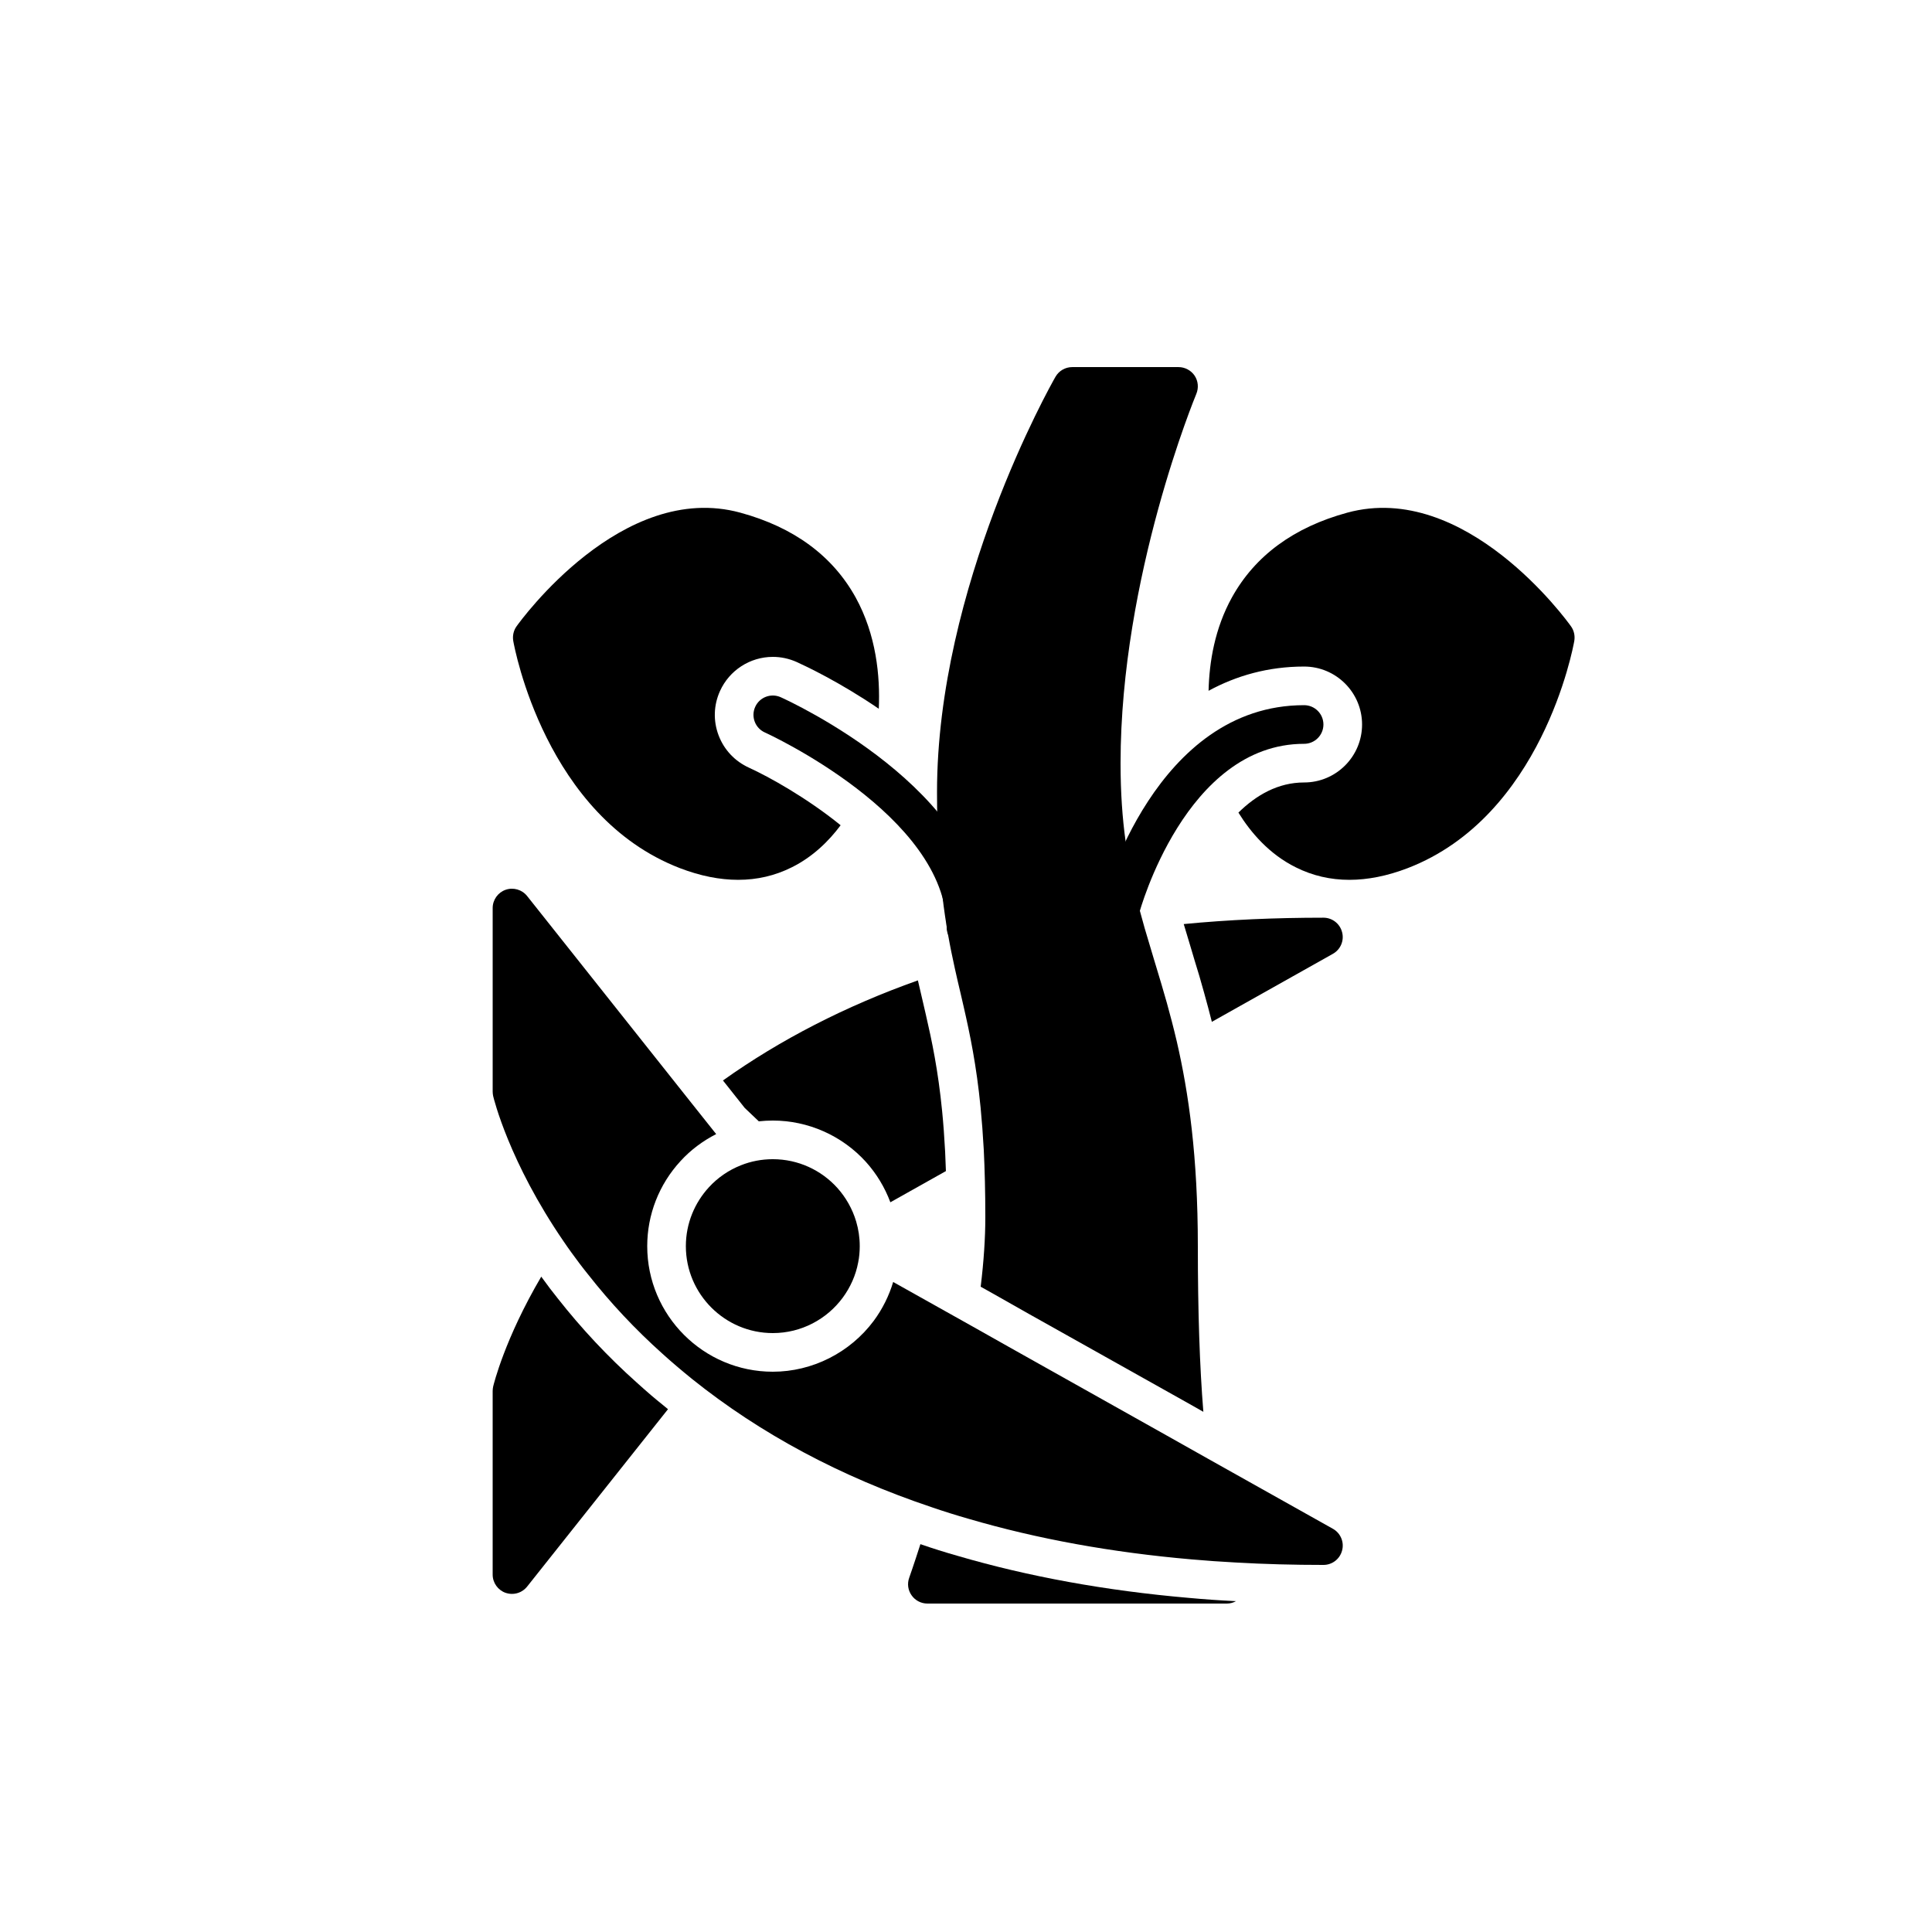
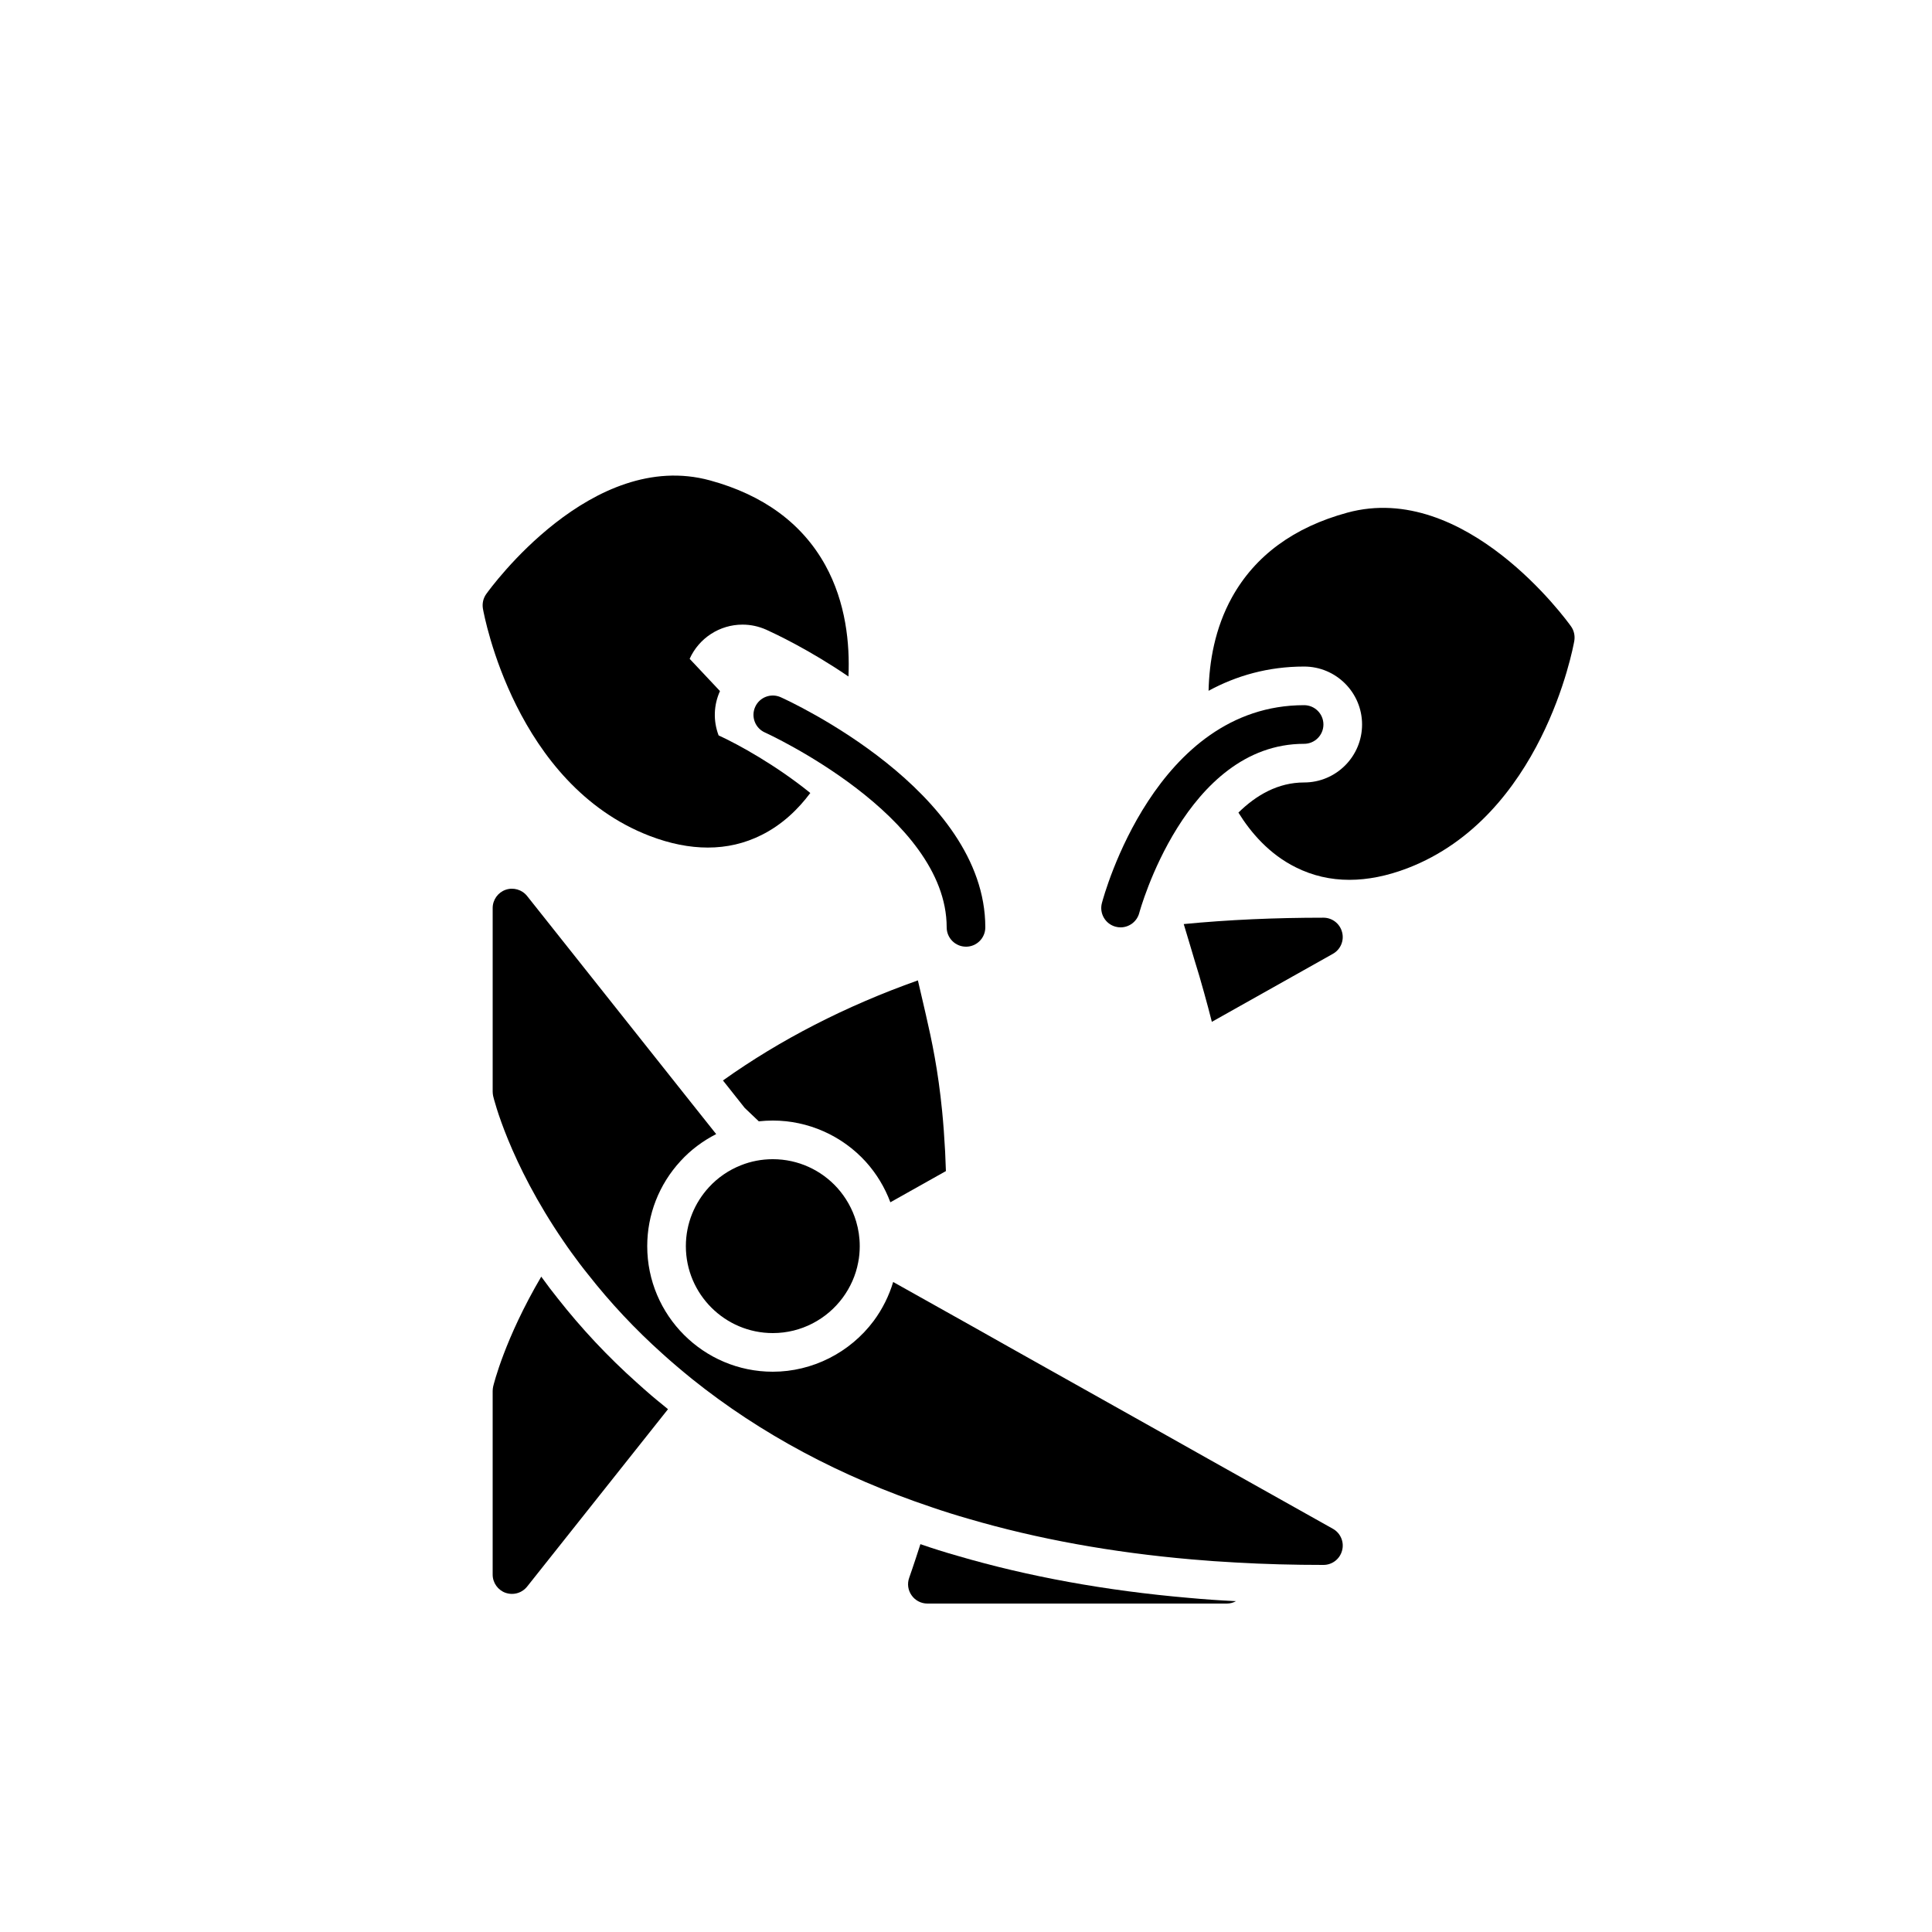
<svg xmlns="http://www.w3.org/2000/svg" width="1200pt" height="1200pt" version="1.1" viewBox="0 0 1200 1200">
  <g>
    <path d="m977.82 398.1c-0.781 4.441-20.16 109.02-103.5 141.12-12.66 4.859-24.781 7.262-36.18 7.262-11.82 0-22.922-2.578-33.238-7.738-16.621-8.219-28.078-21.719-35.699-34.02 11.102-10.922 24.66-18.719 40.801-18.719 19.859 0 36-16.141 36-36 0-19.859-16.141-36-36-36-22.379 0-42.121 5.699-59.34 15.059 0.422-18.059 3.898-38.82 14.52-58.02 14.34-25.859 38.398-43.559 71.641-52.621 73.262-19.98 136.32 66.898 138.96 70.621 1.852 2.574 2.57 5.875 2.035 9.055z" />
-     <path d="m447.19 429.24c-3.961 8.762-4.262 18.539-0.84 27.539s10.141 16.078 18.84 20.039c12.359 5.641 35.941 18.719 56.941 35.762-7.379 9.898-17.34 19.68-30.422 26.16-10.32 5.16-21.422 7.738-33.238 7.738-11.398 0-23.52-2.398-36.18-7.262-83.34-32.102-102.72-136.68-103.5-141.12-0.539-3.18 0.18-6.481 2.039-9.059 2.641-3.719 65.699-90.602 138.96-70.621 33.238 9.059 57.301 26.762 71.641 52.621 12.84 23.281 15.301 48.898 14.398 69.18-24.422-16.68-45.602-26.578-51-29.039-4.742-2.098-9.668-3.176-14.828-3.176-14.152 0-27 8.34-32.812 21.238z" />
+     <path d="m447.19 429.24c-3.961 8.762-4.262 18.539-0.84 27.539c12.359 5.641 35.941 18.719 56.941 35.762-7.379 9.898-17.34 19.68-30.422 26.16-10.32 5.16-21.422 7.738-33.238 7.738-11.398 0-23.52-2.398-36.18-7.262-83.34-32.102-102.72-136.68-103.5-141.12-0.539-3.18 0.18-6.481 2.039-9.059 2.641-3.719 65.699-90.602 138.96-70.621 33.238 9.059 57.301 26.762 71.641 52.621 12.84 23.281 15.301 48.898 14.398 69.18-24.422-16.68-45.602-26.578-51-29.039-4.742-2.098-9.668-3.176-14.828-3.176-14.152 0-27 8.34-32.812 21.238z" />
    <path d="m767.71 994.5c-1.68 0.961-3.66 1.5-5.699 1.5h-186.01c-3.898 0-7.559-1.922-9.781-5.102-2.281-3.18-2.82-7.262-1.5-10.922 0.059-0.18 2.82-7.922 6.961-20.879 7.375 2.578 15.238 5.039 23.281 7.32 43.859 12.84 92.039 21.602 143.22 26.039 9.719 0.898 19.141 1.559 28.02 1.98 0.488 0.004 0.961 0.062 1.508 0.062z" />
-     <path d="m747.42 876.9-11.039-6.238-97.078-54.422-22.141-12.539-8.039-4.5c1.922-15.781 2.879-30.238 2.879-43.199 0-15.602-0.359-29.461-0.961-41.82-0.539-9.602-1.199-18.301-1.98-26.34-2.578-26.219-6.539-45.238-10.621-63.059-0.602-2.699-1.262-5.398-1.859-8.039-1.199-5.039-2.398-10.141-3.539-15.359-5.883-26.582-11.043-57.305-11.043-109.38 0-127.74 70.559-252.72 73.559-257.94 2.16-3.781 6.125-6.059 10.441-6.059h66c4.019 0 7.801 2.039 10.02 5.34 2.219 3.359 2.578 7.621 1.02 11.34-0.418 1.082-47.039 113.28-47.039 229.32 0 18.422 1.141 34.199 3.121 48.48v0.059c2.102 15.719 5.219 29.641 8.879 43.199 0.961 3.66 1.98 7.262 3 10.859 1.859 6.359 3.781 12.781 5.762 19.32 0.422 1.32 0.781 2.641 1.199 3.961 2.219 7.379 4.559 15 6.781 22.98 2.102 7.559 4.199 15.539 6.18 24 7.379 31.98 13.078 71.398 13.078 127.14 0 40.68 1.141 74.762 3.422 102.9z" />
    <path d="m534 774c0 3.422-0.301 6.84-0.961 10.078-1.5 8.102-4.922 15.602-9.66 22.02-9.84 13.262-25.617 21.902-43.379 21.902-29.762 0-54-24.238-54-54 0-14.102 5.461-26.941 14.34-36.602 5.461-5.941 12.238-10.621 19.859-13.621 6.121-2.461 12.84-3.781 19.801-3.781 15.84 0 30.121 6.84 40.02 17.762 5.34 5.941 9.422 13.078 11.762 20.941 1.438 4.859 2.219 9.961 2.219 15.301z" />
    <path d="m827.88 592.44-75.18 42.238c-1.441-5.762-3.059-11.762-4.859-18.238-1.859-6.84-3.84-13.441-5.82-19.801l-2.281-7.68c-1.559-5.102-3.059-10.141-4.5-15 27.781-2.699 56.82-3.961 86.762-3.961 5.461 0 10.199 3.66 11.578 8.941 1.441 5.277-0.957 10.859-5.699 13.5z" />
    <path d="m587.52 727.38-34.5 19.379c-3.422-9.18-8.578-17.762-15.238-25.141-14.762-16.262-35.82-25.621-57.781-25.621-2.941 0-5.82 0.18-8.699 0.48l-8.762-8.34-13.5-17.039c35.641-25.379 76.141-46.199 121.08-62.16 1.02 4.5 2.039 8.941 3.059 13.141l1.859 8.039c3.781 16.379 7.621 34.5 10.141 60.059 0.781 7.859 1.375 16.133 1.859 25.133 0.184 3.973 0.363 7.992 0.484 12.07z" />
    <path d="m414.9 875.28-87.48 110.16c-2.332 2.938-5.816 4.559-9.418 4.559-1.32 0-2.641-0.238-3.961-0.66-4.801-1.68-8.039-6.238-8.039-11.34v-114c0-0.898 0.121-1.859 0.301-2.762 0.359-1.5 7.199-29.699 29.879-68.281 3.84 5.34 7.199 9.719 10.141 13.379 14.699 18.719 31.262 36.422 49.02 52.262 2.941 2.699 6 5.34 9.238 8.16 2.281 1.922 4.559 3.84 6.898 5.699l3.359 2.762z" />
    <path d="m833.59 963.06c-1.379 5.281-6.121 8.941-11.578 8.941-18.539 0-36.719-0.48-54.422-1.5-9.238-0.48-18.359-1.141-27.301-1.922-49.738-4.32-96-12.719-138.6-25.199-7.738-2.219-15.422-4.621-22.922-7.199-56.578-18.961-106.32-45.539-148.92-79.68-3.18-2.641-6.422-5.219-9.539-7.922-2.941-2.519-5.879-5.039-8.762-7.68-17.102-15.301-32.578-31.859-46.32-49.379-3.602-4.441-6.961-8.941-10.262-13.5-1.68-2.34-3.359-4.68-4.922-7.019-33.84-49.379-43.32-88.5-43.738-90.238-0.176-0.902-0.297-1.863-0.297-2.762v-114c0-5.102 3.238-9.66 8.039-11.34 4.801-1.68 10.199-0.121 13.379 3.898l102.42 129 14.941 18.781 0.059 0.059c-8.281 4.199-15.898 9.898-22.141 16.738-13.379 14.52-20.699 33.301-20.699 52.859 0 43.02 34.98 78 78 78 24.539 0 47.941-11.82 62.699-31.621 5.461-7.379 9.539-15.66 12.059-24.121l50.641 28.379 22.141 12.48 97.078 54.48 25.801 14.52 77.461 43.441c4.742 2.644 7.141 8.227 5.707 13.504z" />
    <path d="m600 588c-6.629 0-12-5.375-12-12 0-69.438-111.8-120.55-112.93-121.05-6.043-2.719-8.734-9.82-6.019-15.871 2.719-6.047 9.82-8.742 15.871-6.019 5.191 2.336 127.07 58.16 127.07 142.95 0 6.625-5.371 12-12 12z" />
    <path d="m696.01 576c-1.016 0-2.047-0.133-3.07-0.402-6.402-1.691-10.223-8.242-8.539-14.652 1.316-5.019 33.41-122.95 125.6-122.95 6.629 0 12 5.375 12 12s-5.371 12-12 12c-73.668 0-102.12 104.02-102.39 105.07-1.43 5.375-6.285 8.934-11.598 8.934z" />
  </g>
</svg>